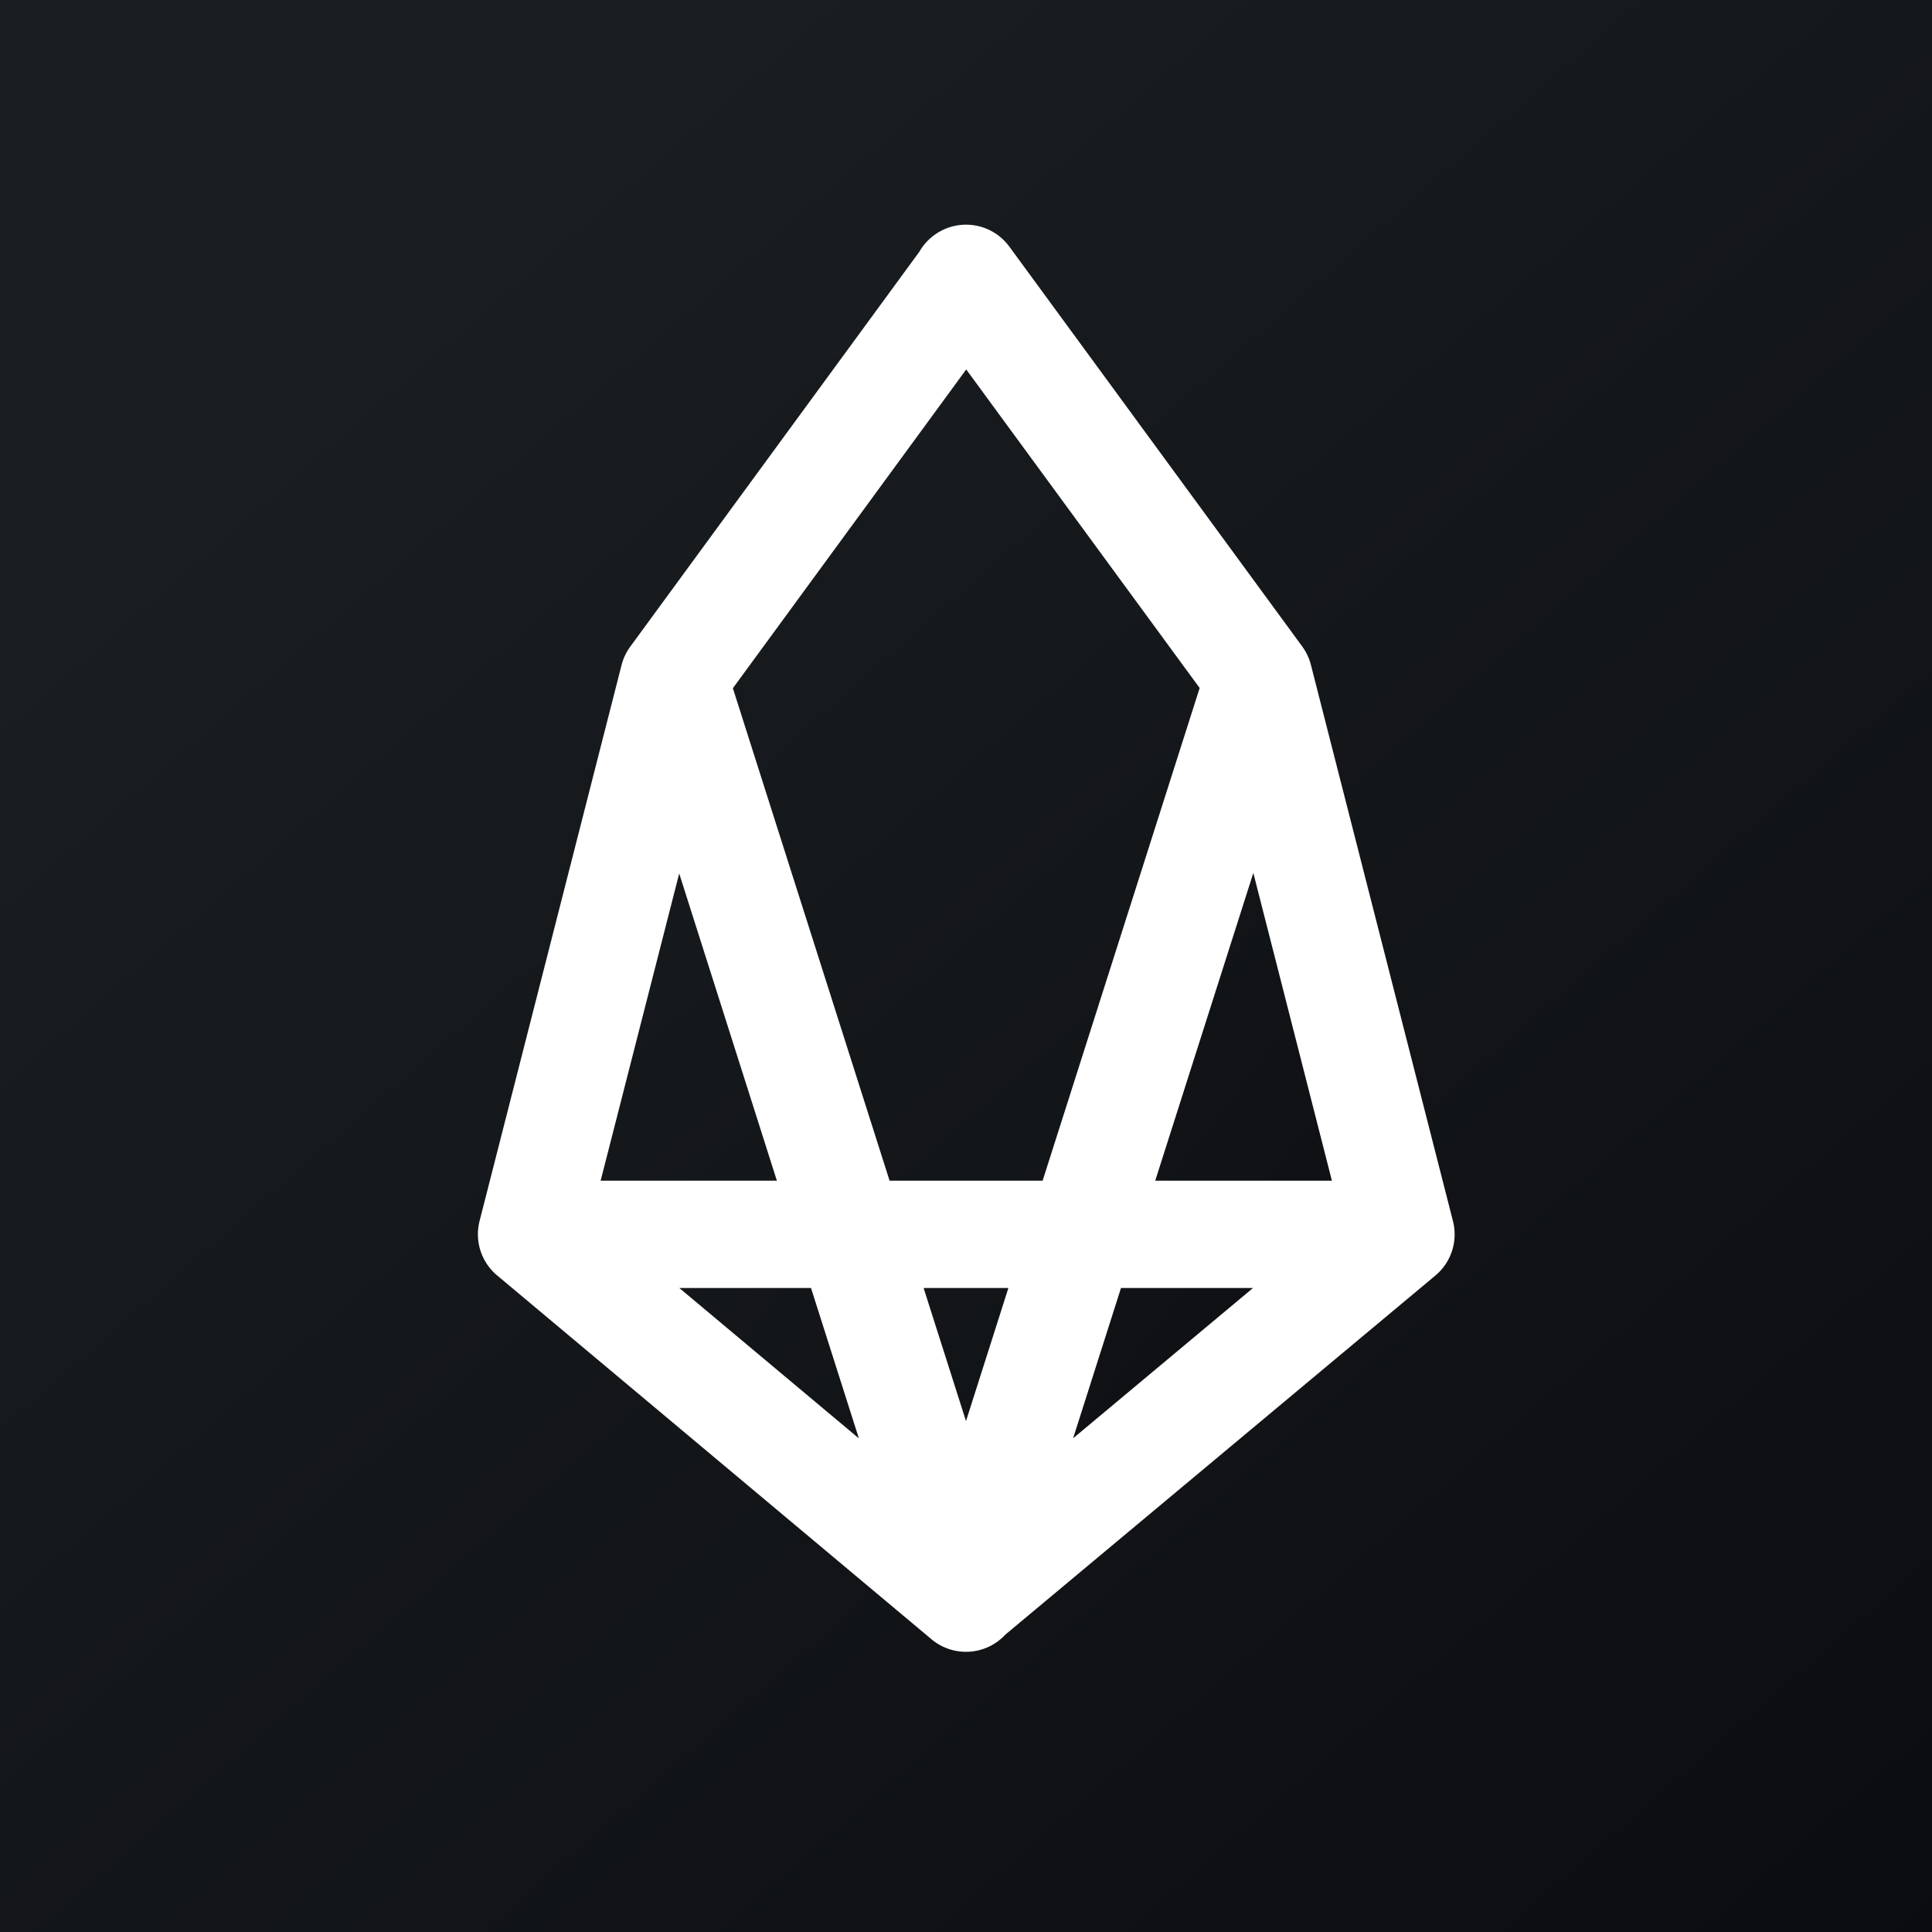
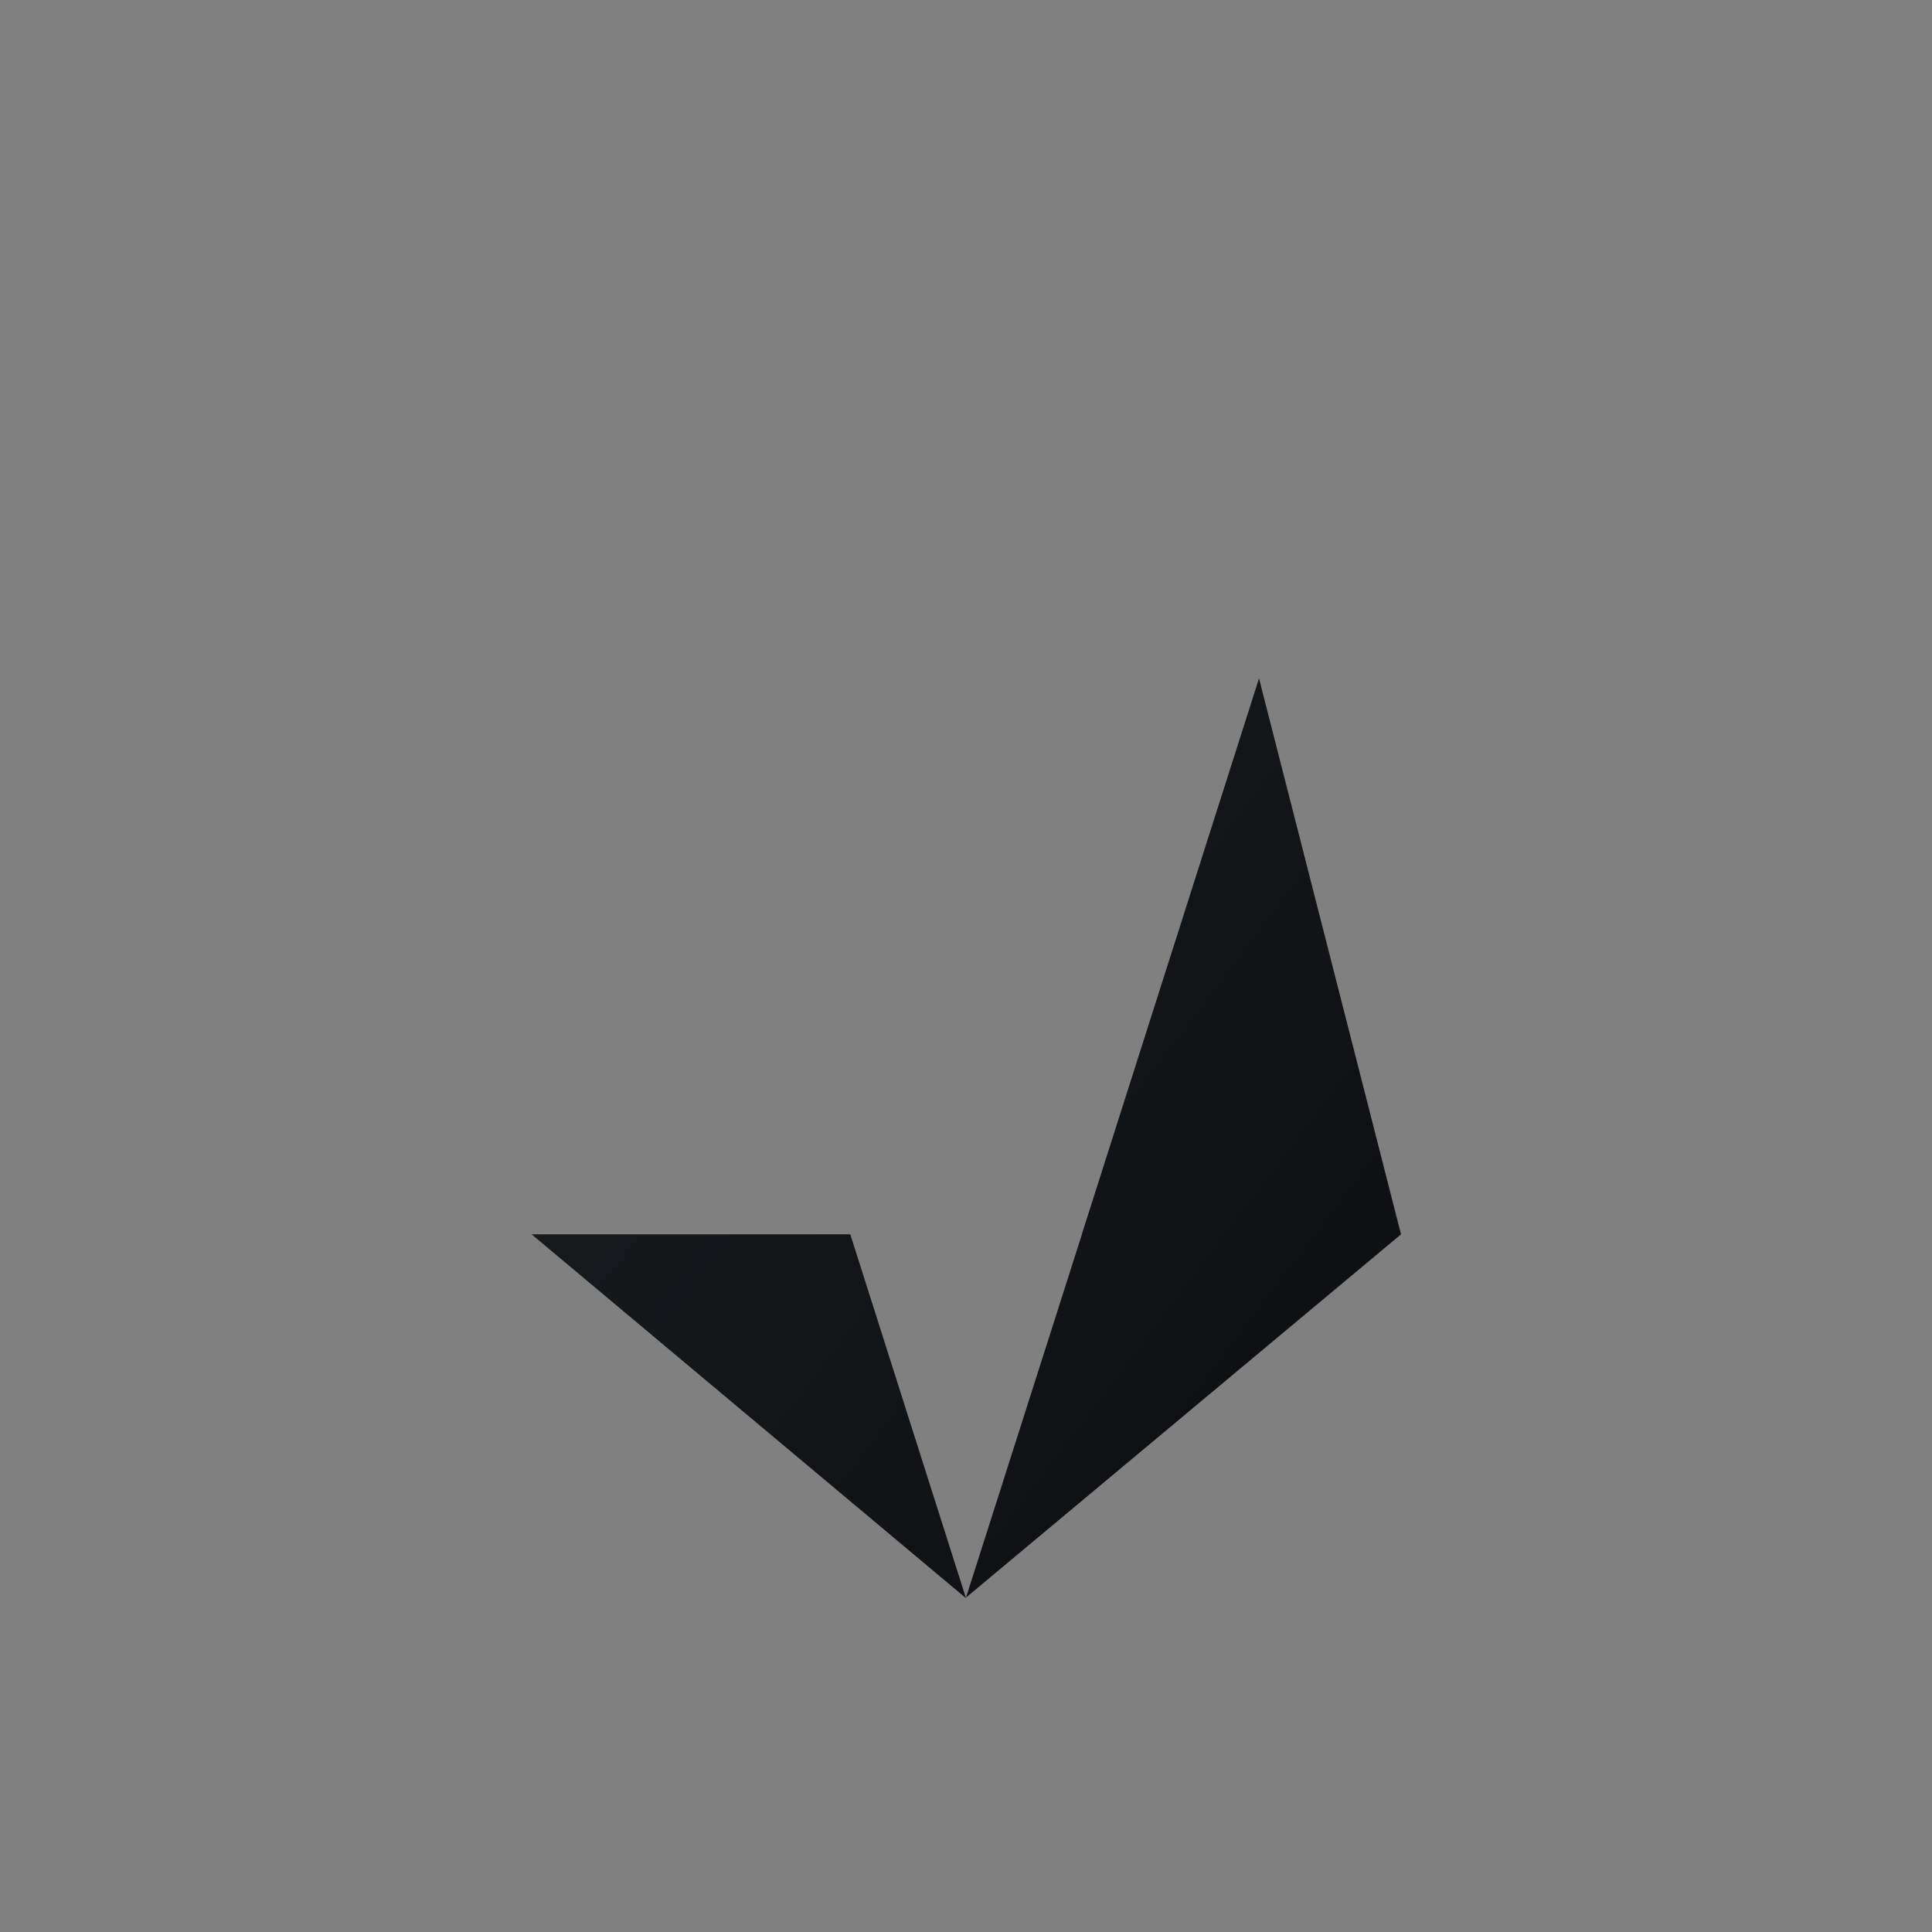
<svg xmlns="http://www.w3.org/2000/svg" width="18" height="18" fill="none">
  <rect width="100%" height="100%" fill="#808080" stroke="none" />
-   <path fill="url(#paint0_linear)" d="M0 0h18v18H0z" />
+   <path fill="url(#paint0_linear)" d="M0 0h18H0z" />
  <path d="M7.922 11.5L9 14.89 4.953 11.5H10.079l1.651-5.18 1.323 5.18L9 14.884l1.08-3.384H7.921z" fill="url(#paint1_linear)" />
-   <path fill-rule="evenodd" clip-rule="evenodd" d="M8.705 2.19a.5.5 0 01.699.108l2.73 3.727a.5.5 0 01.08.172l1.323 5.18a.5.5 0 01-.164.507l-4.006 3.345a.5.5 0 01-.688.044l-4.047-3.39a.5.5 0 01-.164-.507l1.323-5.18a.5.5 0 01.08-.17l2.694-3.68a.498.498 0 01.14-.156zm.297 1.252l-2.174 2.97L8.288 11h1.426l1.463-4.59-2.175-2.968zm2.675 4.691L10.763 11h1.646l-.732-2.867zM11.674 12h-1.23l-.446 1.4 1.676-1.4zM9 13.24L9.395 12h-.79L9 13.24zM7.238 11l-.91-2.862L5.596 11h1.64zm-.91 1h1.228l.446 1.401L6.329 12z" fill="#fff" />
  <defs>
    <linearGradient id="paint0_linear" x1="3.349" y1="3.122" x2="21.904" y2="24.434" gradientUnits="userSpaceOnUse">
      <stop stop-color="#1A1E21" />
      <stop offset="1" stop-color="#06060A" />
    </linearGradient>
    <linearGradient id="paint1_linear" x1="6.46" y1="4.726" x2="18.775" y2="14.043" gradientUnits="userSpaceOnUse">
      <stop stop-color="#1A1E21" />
      <stop offset="1" stop-color="#06060A" />
    </linearGradient>
  </defs>
</svg>